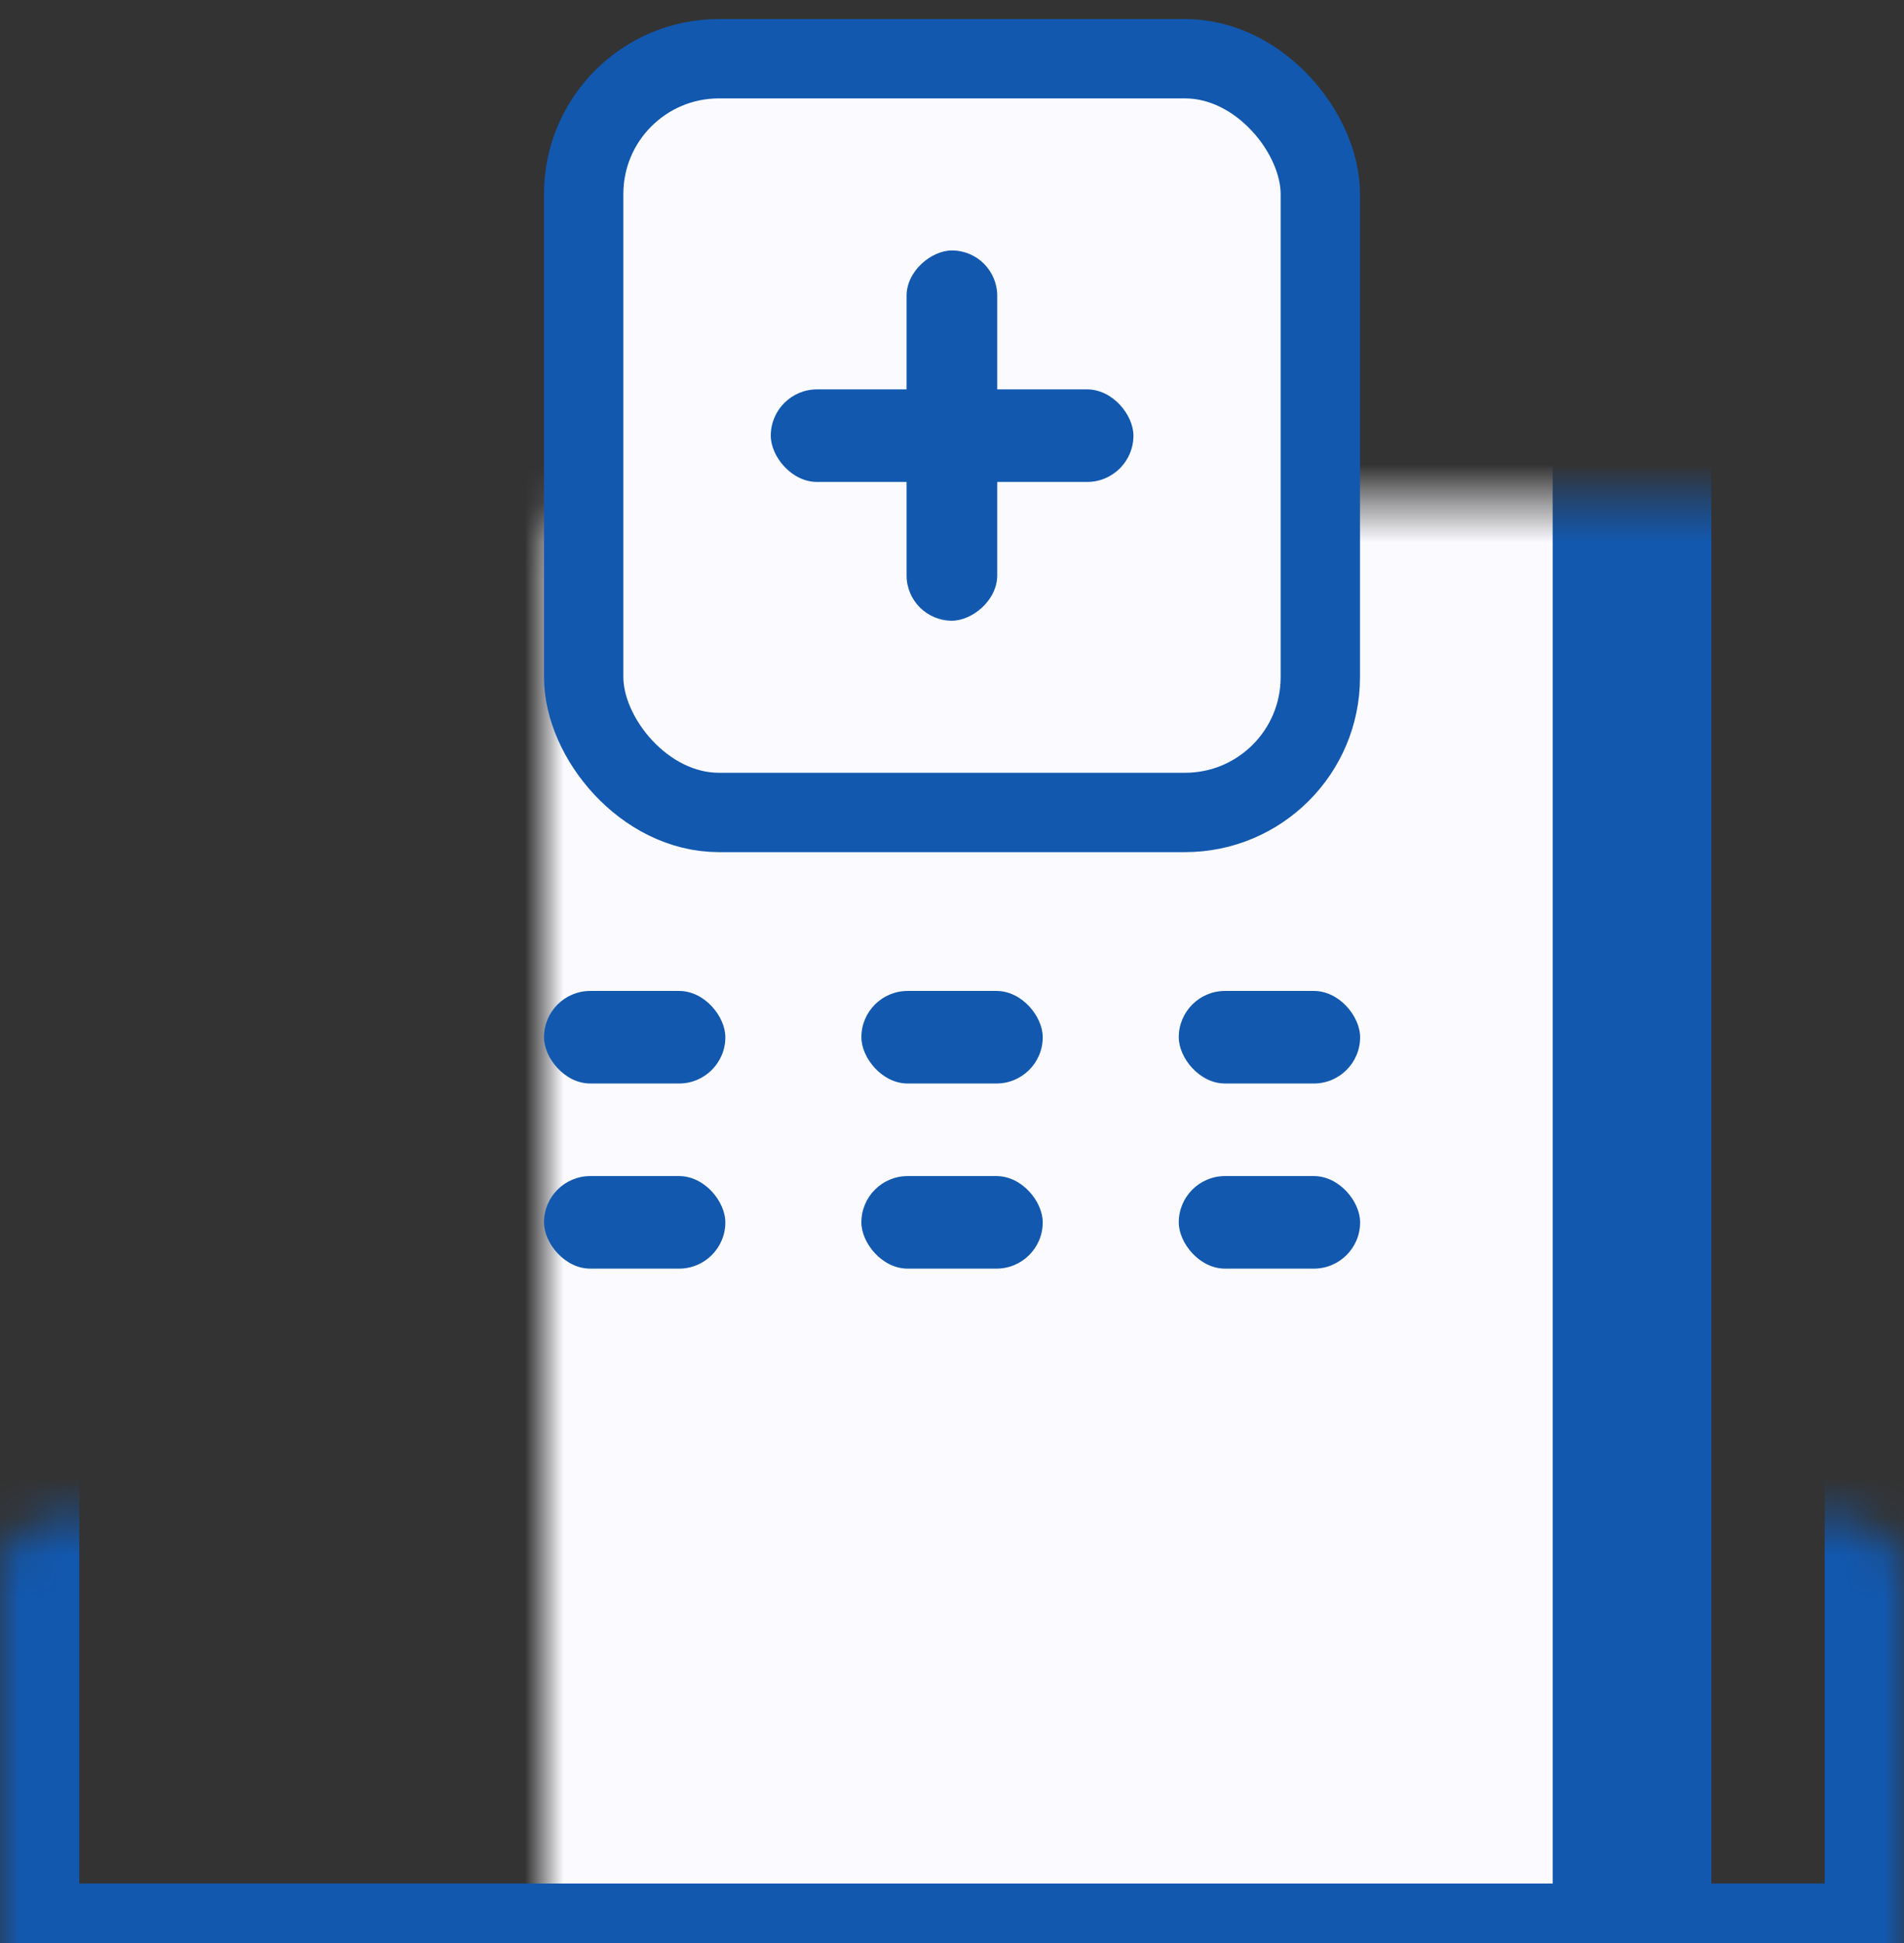
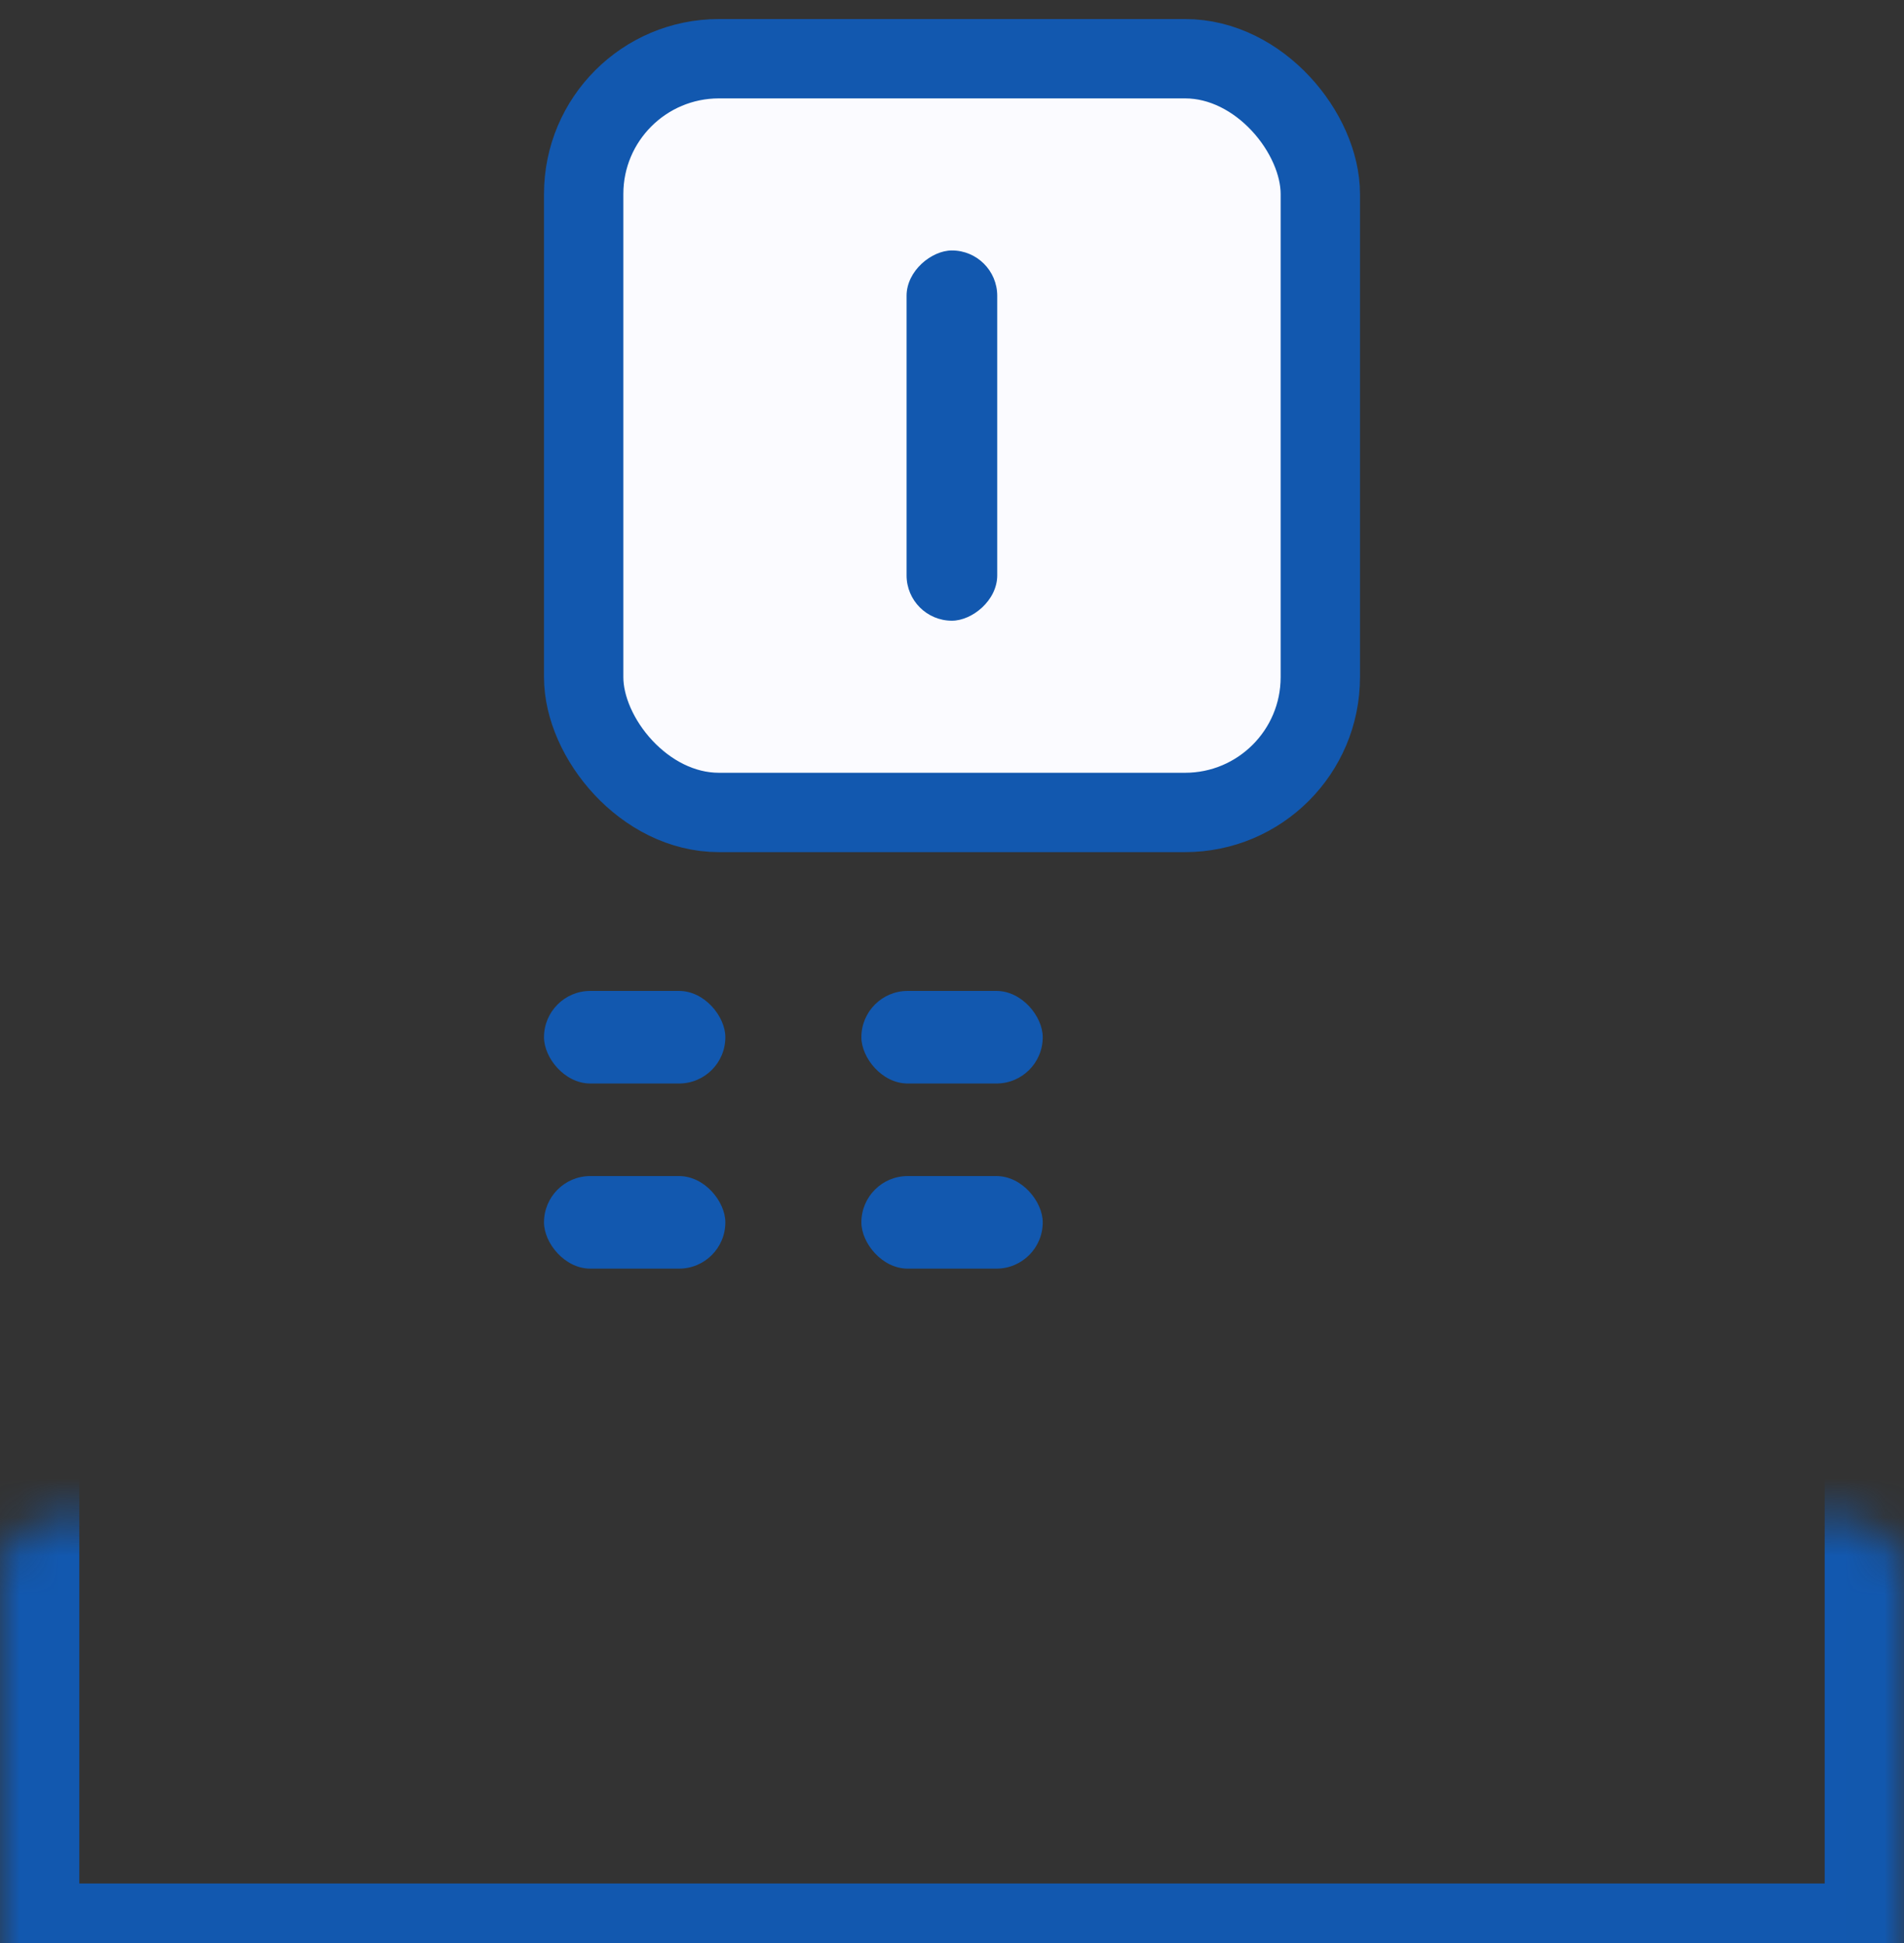
<svg xmlns="http://www.w3.org/2000/svg" width="49" height="50" viewBox="0 0 49 50" fill="none">
  <rect x="0" y="0" width="49" height="50" fill="#333333" stroke="none" />
  <mask id="path-1-inside-1_568_59880" fill="white">
    <rect y="19.545" width="49" height="30.965" rx="1.501" />
  </mask>
  <rect y="19.545" width="49" height="30.965" rx="1.501" stroke="#1258AF" stroke-width="4.083" mask="url(#path-1-inside-1_568_59880)" />
  <mask id="path-2-inside-2_568_59880" fill="white">
-     <rect x="7" y="6.445" width="35" height="44.066" rx="1.501" />
-   </mask>
-   <rect x="7" y="6.445" width="35" height="44.066" rx="1.501" fill="#FBFBFF" stroke="#1258AF" stroke-width="4.083" mask="url(#path-2-inside-2_568_59880)" />
+     </mask>
  <rect x="15.021" y="1.511" width="18.958" height="19.396" rx="3.481" fill="#FBFBFF" stroke="#1258AF" stroke-width="2.042" />
  <mask id="path-4-inside-3_568_59880" fill="white">
    <rect x="17.5" y="37.41" width="12.833" height="13.101" rx="0.5" />
  </mask>
  <rect x="17.5" y="37.41" width="12.833" height="13.101" rx="0.5" stroke="#1258AF" stroke-width="4.083" mask="url(#path-4-inside-3_568_59880)" />
  <rect x="14" y="25.5" width="4.667" height="2.382" rx="1.191" fill="#1258AF" />
  <rect x="14" y="30.264" width="4.667" height="2.382" rx="1.191" fill="#1258AF" />
-   <rect x="30.336" y="25.5" width="4.667" height="2.382" rx="1.191" fill="#1258AF" />
-   <rect x="30.336" y="30.264" width="4.667" height="2.382" rx="1.191" fill="#1258AF" />
  <rect x="22.168" y="25.5" width="4.667" height="2.382" rx="1.191" fill="#1258AF" />
  <rect x="22.168" y="30.264" width="4.667" height="2.382" rx="1.191" fill="#1258AF" />
-   <rect x="19.836" y="10.02" width="9.333" height="2.382" rx="1.191" fill="#1258AF" />
  <rect x="25.664" y="6.445" width="9.528" height="2.333" rx="1.167" transform="rotate(90 25.664 6.445)" fill="#1258AF" />
</svg>